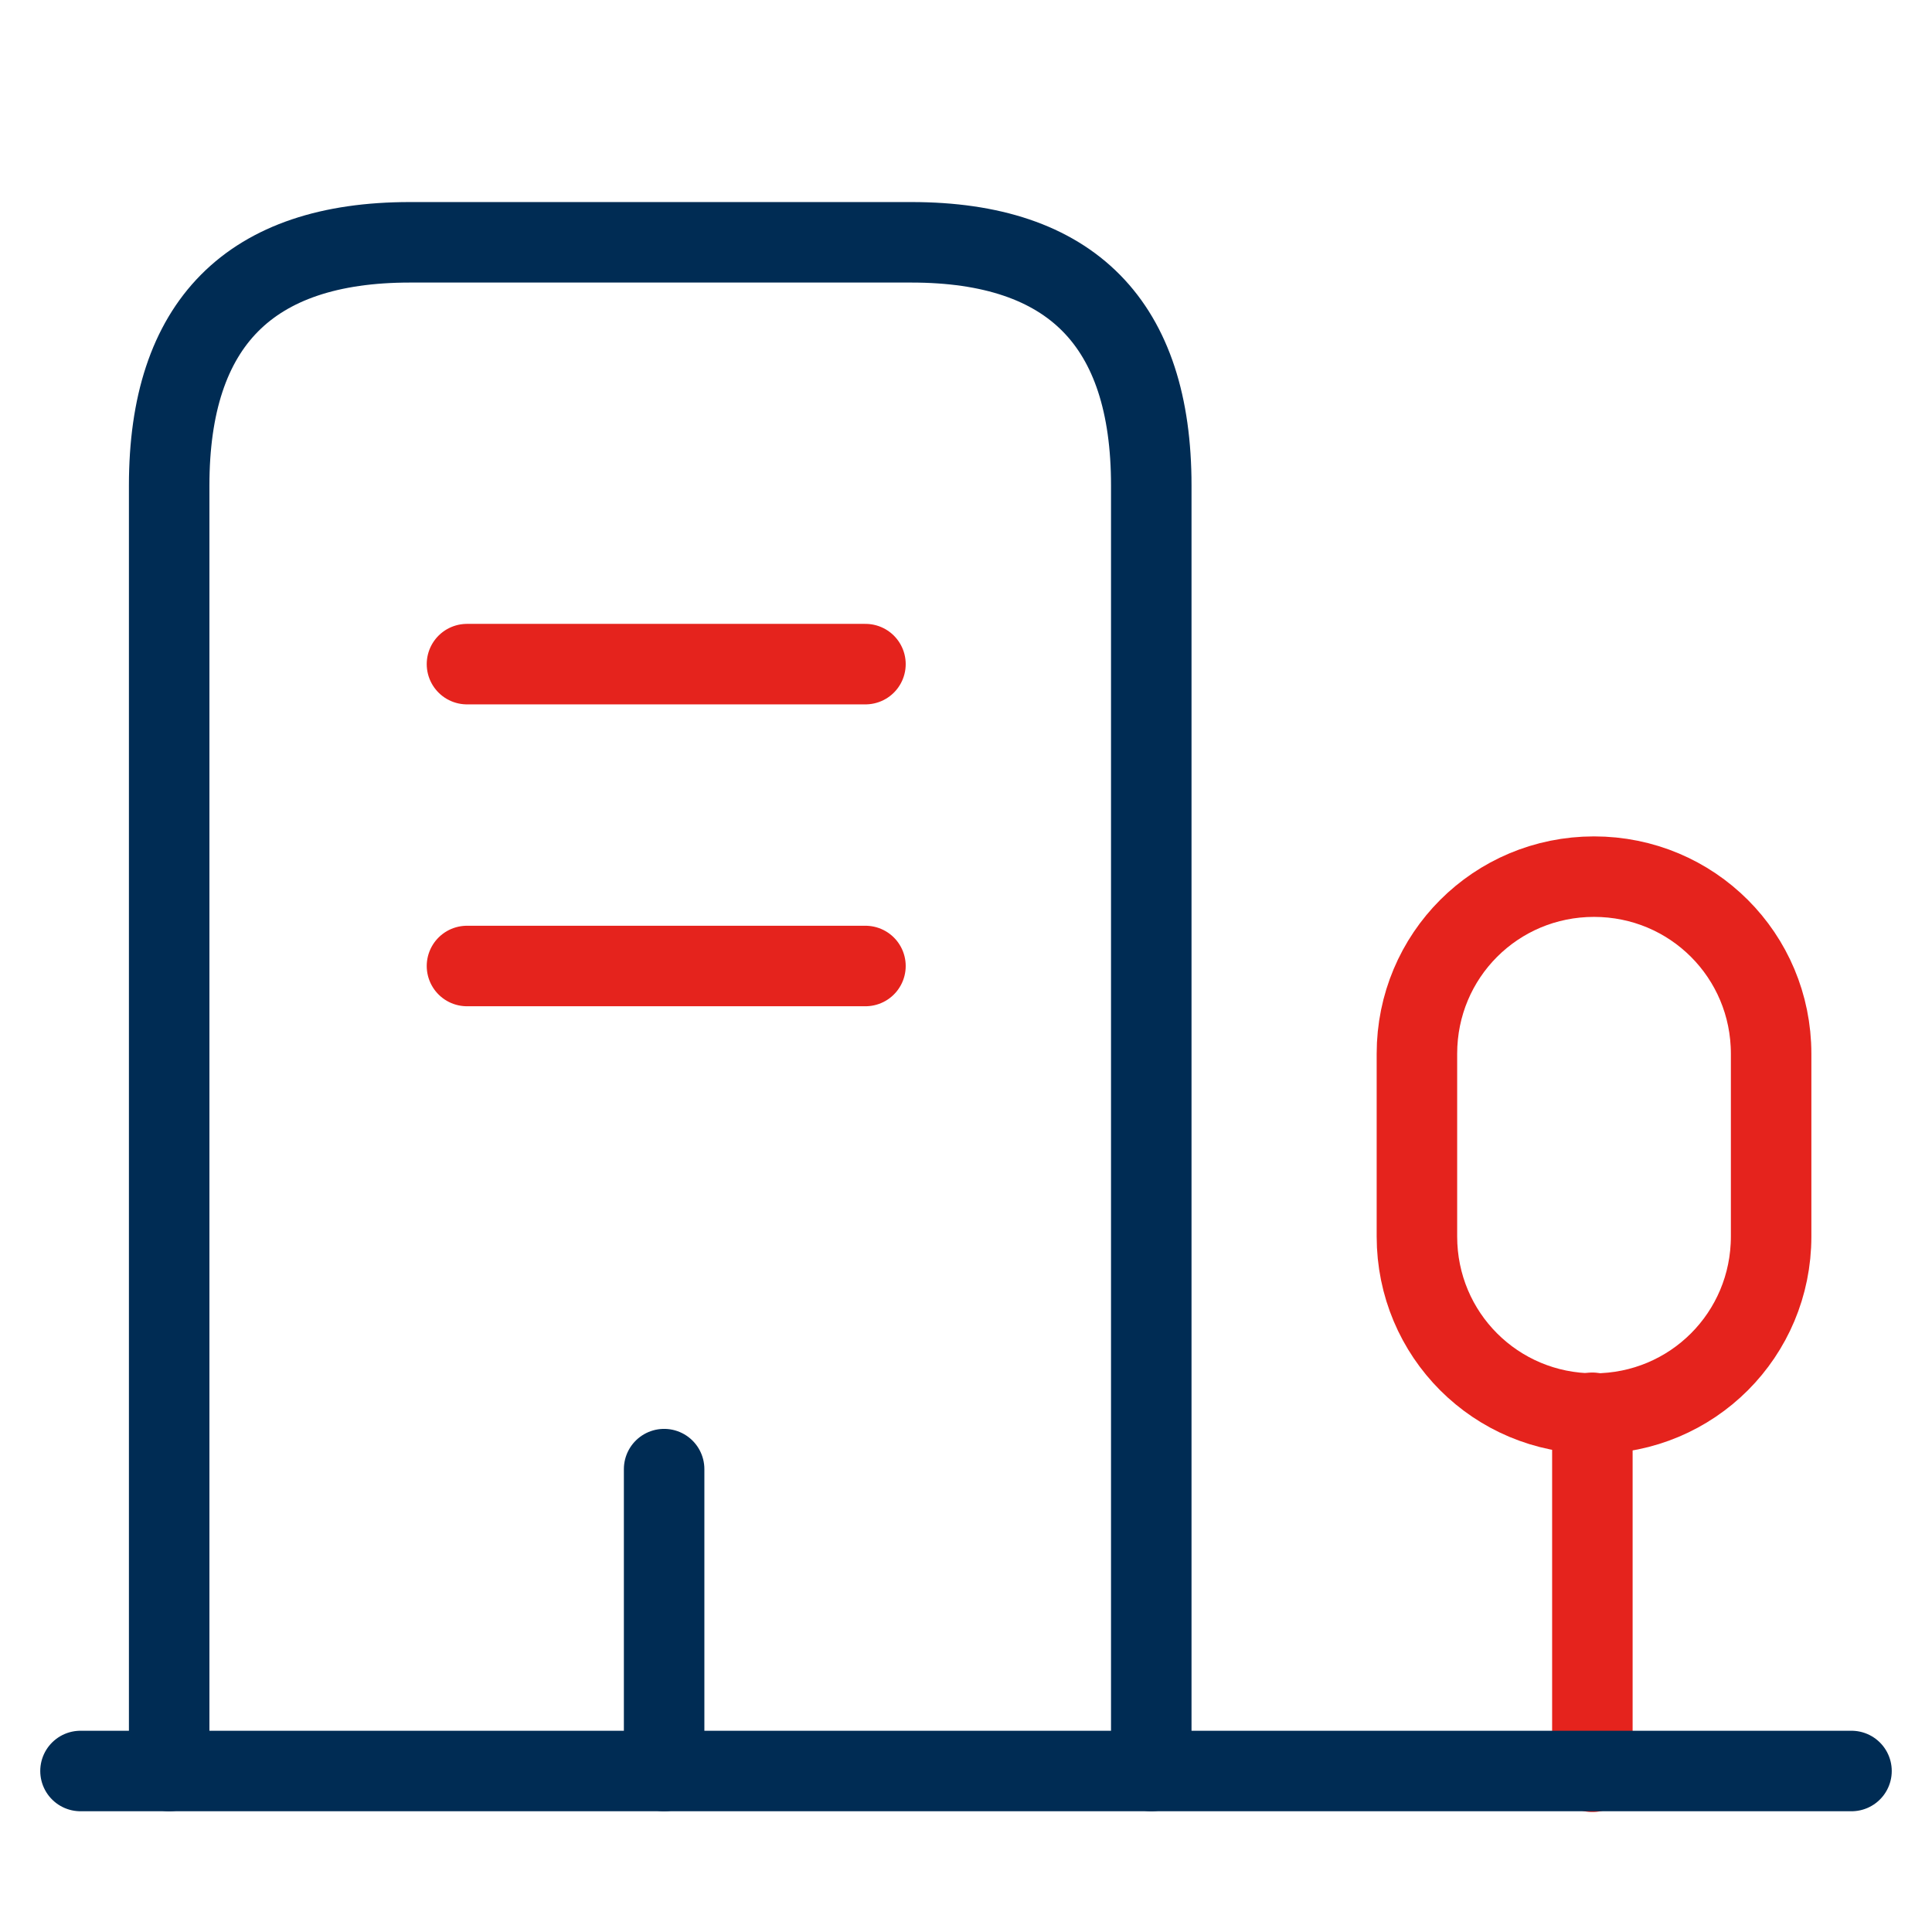
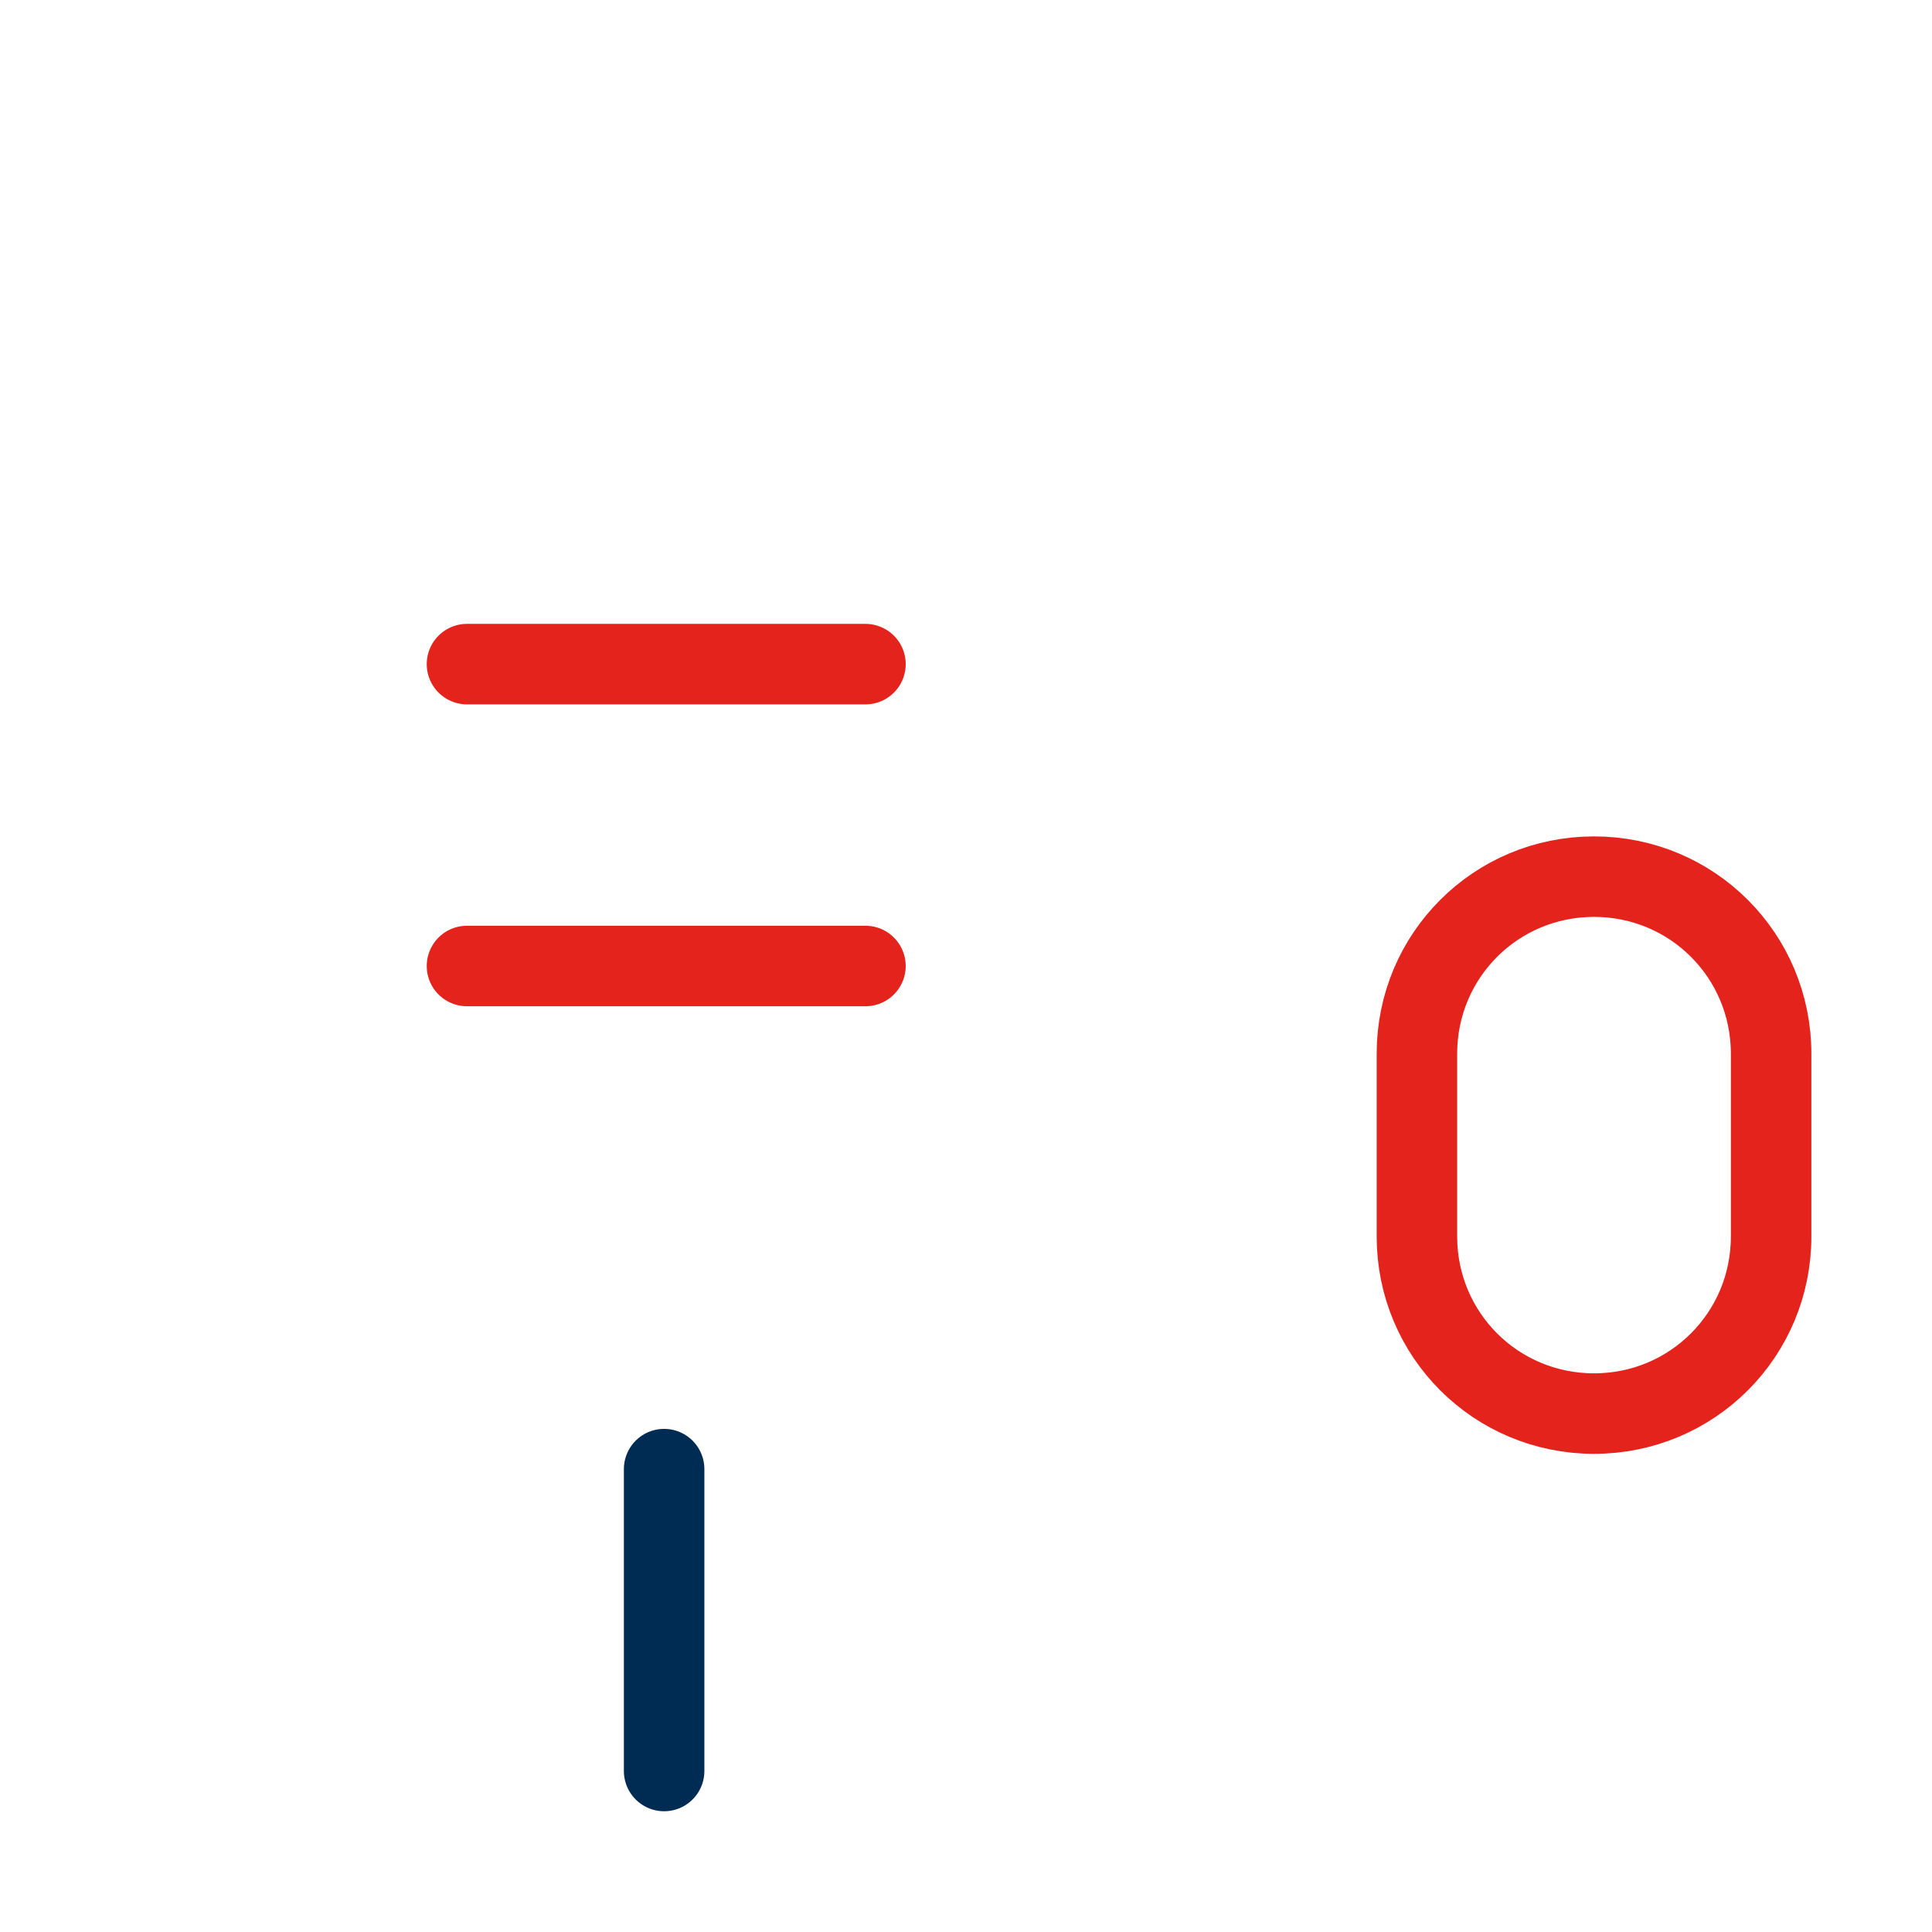
<svg xmlns="http://www.w3.org/2000/svg" width="48" height="48" viewBox="0 0 48 48" fill="none">
-   <path d="M39.562 44.02V35.1" stroke="#E5231D" stroke-width="2" stroke-miterlimit="10" stroke-linecap="round" stroke-linejoin="round" />
  <path d="M39.603 21.78C37.163 21.78 35.203 23.74 35.203 26.18V30.72C35.203 33.16 37.163 35.12 39.603 35.12C42.043 35.12 44.003 33.16 44.003 30.72V26.18C44.003 23.74 42.043 21.78 39.603 21.78Z" stroke="#E5231D" stroke-width="2" stroke-miterlimit="10" stroke-linecap="round" stroke-linejoin="round" />
  <path d="M11.602 16.5H21.502" stroke="#E5231D" stroke-width="2" stroke-miterlimit="10" stroke-linecap="round" stroke-linejoin="round" />
  <path d="M11.602 24H21.502" stroke="#E5231D" stroke-width="2" stroke-miterlimit="10" stroke-linecap="round" stroke-linejoin="round" />
-   <path d="M2 44H46" stroke="#002C54" stroke-width="2" stroke-miterlimit="10" stroke-linecap="round" stroke-linejoin="round" />
-   <path d="M4.203 44V12.06C4.203 8.04 6.203 6.02 10.183 6.02H22.643C26.623 6.02 28.603 8.04 28.603 12.06V44" stroke="#002C54" stroke-width="2" stroke-miterlimit="10" stroke-linecap="round" stroke-linejoin="round" />
  <path d="M16.5 44V36.5" stroke="#002C54" stroke-width="2" stroke-miterlimit="10" stroke-linecap="round" stroke-linejoin="round" />
</svg>